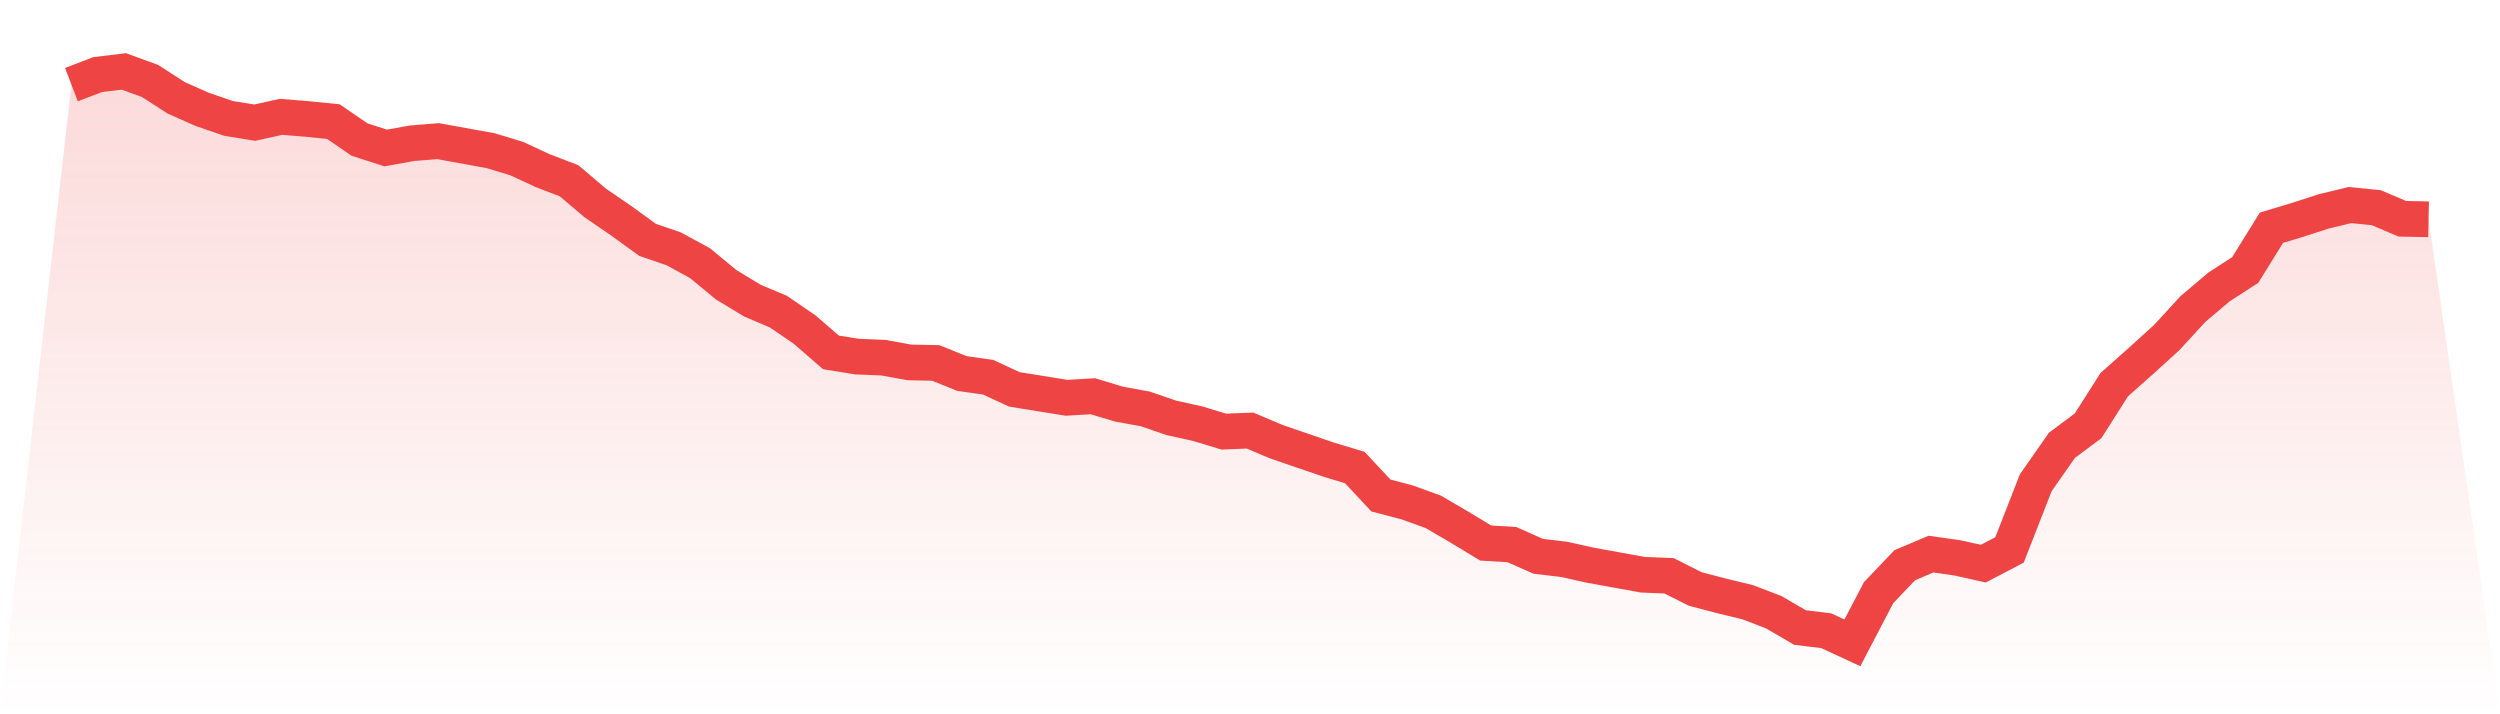
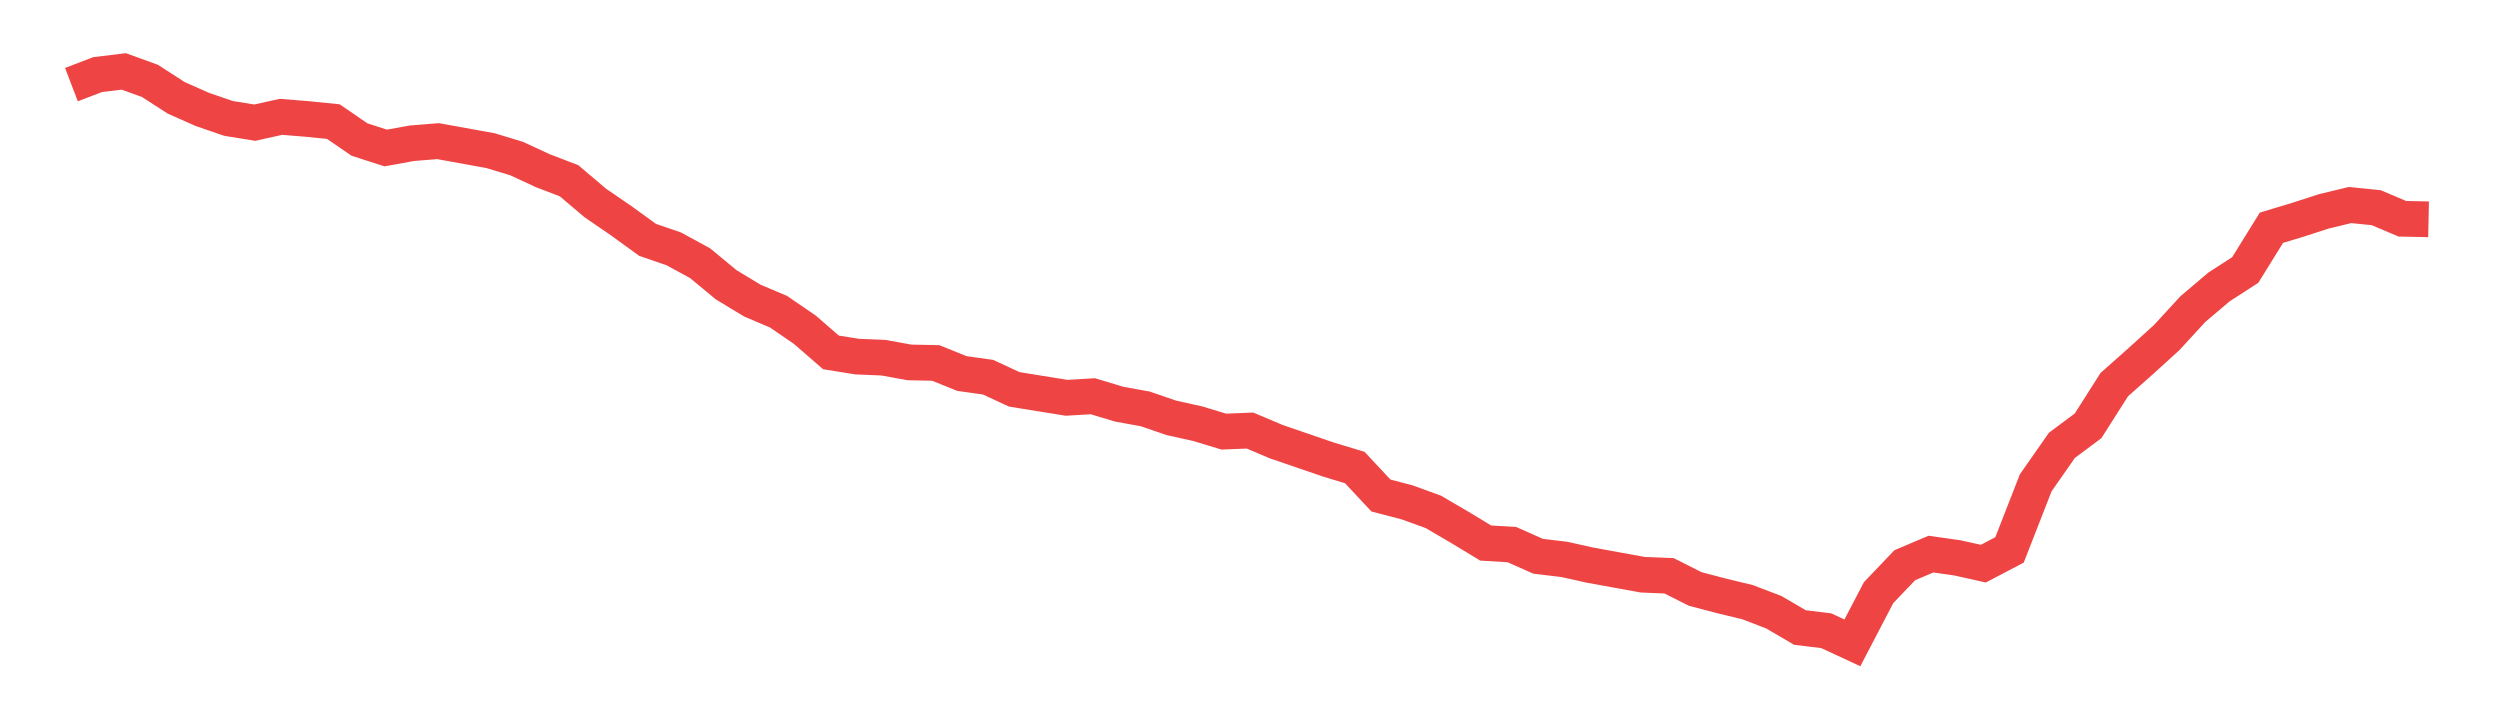
<svg xmlns="http://www.w3.org/2000/svg" viewBox="0 0 140 40">
  <defs>
    <linearGradient id="gradient" x1="0" x2="0" y1="0" y2="1">
      <stop offset="0%" stop-color="#ef4444" stop-opacity="0.2" />
      <stop offset="100%" stop-color="#ef4444" stop-opacity="0" />
    </linearGradient>
  </defs>
-   <path d="M4,4.739 L4,4.739 L5.467,4.177 L6.933,4 L8.4,4.532 L9.867,5.479 L11.333,6.129 L12.8,6.632 L14.267,6.869 L15.733,6.543 L17.2,6.662 L18.667,6.81 L20.133,7.815 L21.6,8.288 L23.067,8.022 L24.533,7.904 L26,8.17 L27.467,8.436 L28.933,8.88 L30.4,9.56 L31.867,10.122 L33.333,11.364 L34.8,12.37 L36.267,13.434 L37.733,13.937 L39.2,14.736 L40.667,15.948 L42.133,16.835 L43.6,17.457 L45.067,18.462 L46.533,19.734 L48,19.97 L49.467,20.03 L50.933,20.296 L52.4,20.325 L53.867,20.917 L55.333,21.124 L56.8,21.804 L58.267,22.041 L59.733,22.277 L61.2,22.189 L62.667,22.632 L64.133,22.898 L65.6,23.401 L67.067,23.726 L68.533,24.17 L70,24.111 L71.467,24.732 L72.933,25.235 L74.4,25.738 L75.867,26.181 L77.333,27.749 L78.8,28.133 L80.267,28.665 L81.733,29.523 L83.2,30.41 L84.667,30.499 L86.133,31.15 L87.6,31.327 L89.067,31.652 L90.533,31.919 L92,32.185 L93.467,32.244 L94.933,32.983 L96.4,33.368 L97.867,33.723 L99.333,34.285 L100.8,35.142 L102.267,35.32 L103.733,36 L105.2,33.19 L106.667,31.652 L108.133,31.031 L109.6,31.238 L111.067,31.564 L112.533,30.795 L114,27.039 L115.467,24.939 L116.933,23.845 L118.4,21.538 L119.867,20.237 L121.333,18.906 L122.8,17.309 L124.267,16.067 L125.733,15.12 L127.2,12.754 L128.667,12.311 L130.133,11.837 L131.6,11.482 L133.067,11.63 L134.533,12.251 L136,12.281 L140,40 L0,40 z" fill="url(#gradient)" />
  <path d="M4,4.739 L4,4.739 L5.467,4.177 L6.933,4 L8.4,4.532 L9.867,5.479 L11.333,6.129 L12.8,6.632 L14.267,6.869 L15.733,6.543 L17.2,6.662 L18.667,6.81 L20.133,7.815 L21.6,8.288 L23.067,8.022 L24.533,7.904 L26,8.17 L27.467,8.436 L28.933,8.88 L30.4,9.56 L31.867,10.122 L33.333,11.364 L34.8,12.37 L36.267,13.434 L37.733,13.937 L39.2,14.736 L40.667,15.948 L42.133,16.835 L43.6,17.457 L45.067,18.462 L46.533,19.734 L48,19.97 L49.467,20.03 L50.933,20.296 L52.4,20.325 L53.867,20.917 L55.333,21.124 L56.8,21.804 L58.267,22.041 L59.733,22.277 L61.2,22.189 L62.667,22.632 L64.133,22.898 L65.6,23.401 L67.067,23.726 L68.533,24.17 L70,24.111 L71.467,24.732 L72.933,25.235 L74.4,25.738 L75.867,26.181 L77.333,27.749 L78.8,28.133 L80.267,28.665 L81.733,29.523 L83.2,30.41 L84.667,30.499 L86.133,31.15 L87.6,31.327 L89.067,31.652 L90.533,31.919 L92,32.185 L93.467,32.244 L94.933,32.983 L96.4,33.368 L97.867,33.723 L99.333,34.285 L100.8,35.142 L102.267,35.32 L103.733,36 L105.2,33.19 L106.667,31.652 L108.133,31.031 L109.6,31.238 L111.067,31.564 L112.533,30.795 L114,27.039 L115.467,24.939 L116.933,23.845 L118.4,21.538 L119.867,20.237 L121.333,18.906 L122.8,17.309 L124.267,16.067 L125.733,15.12 L127.2,12.754 L128.667,12.311 L130.133,11.837 L131.6,11.482 L133.067,11.63 L134.533,12.251 L136,12.281" fill="none" stroke="#ef4444" stroke-width="2" />
</svg>